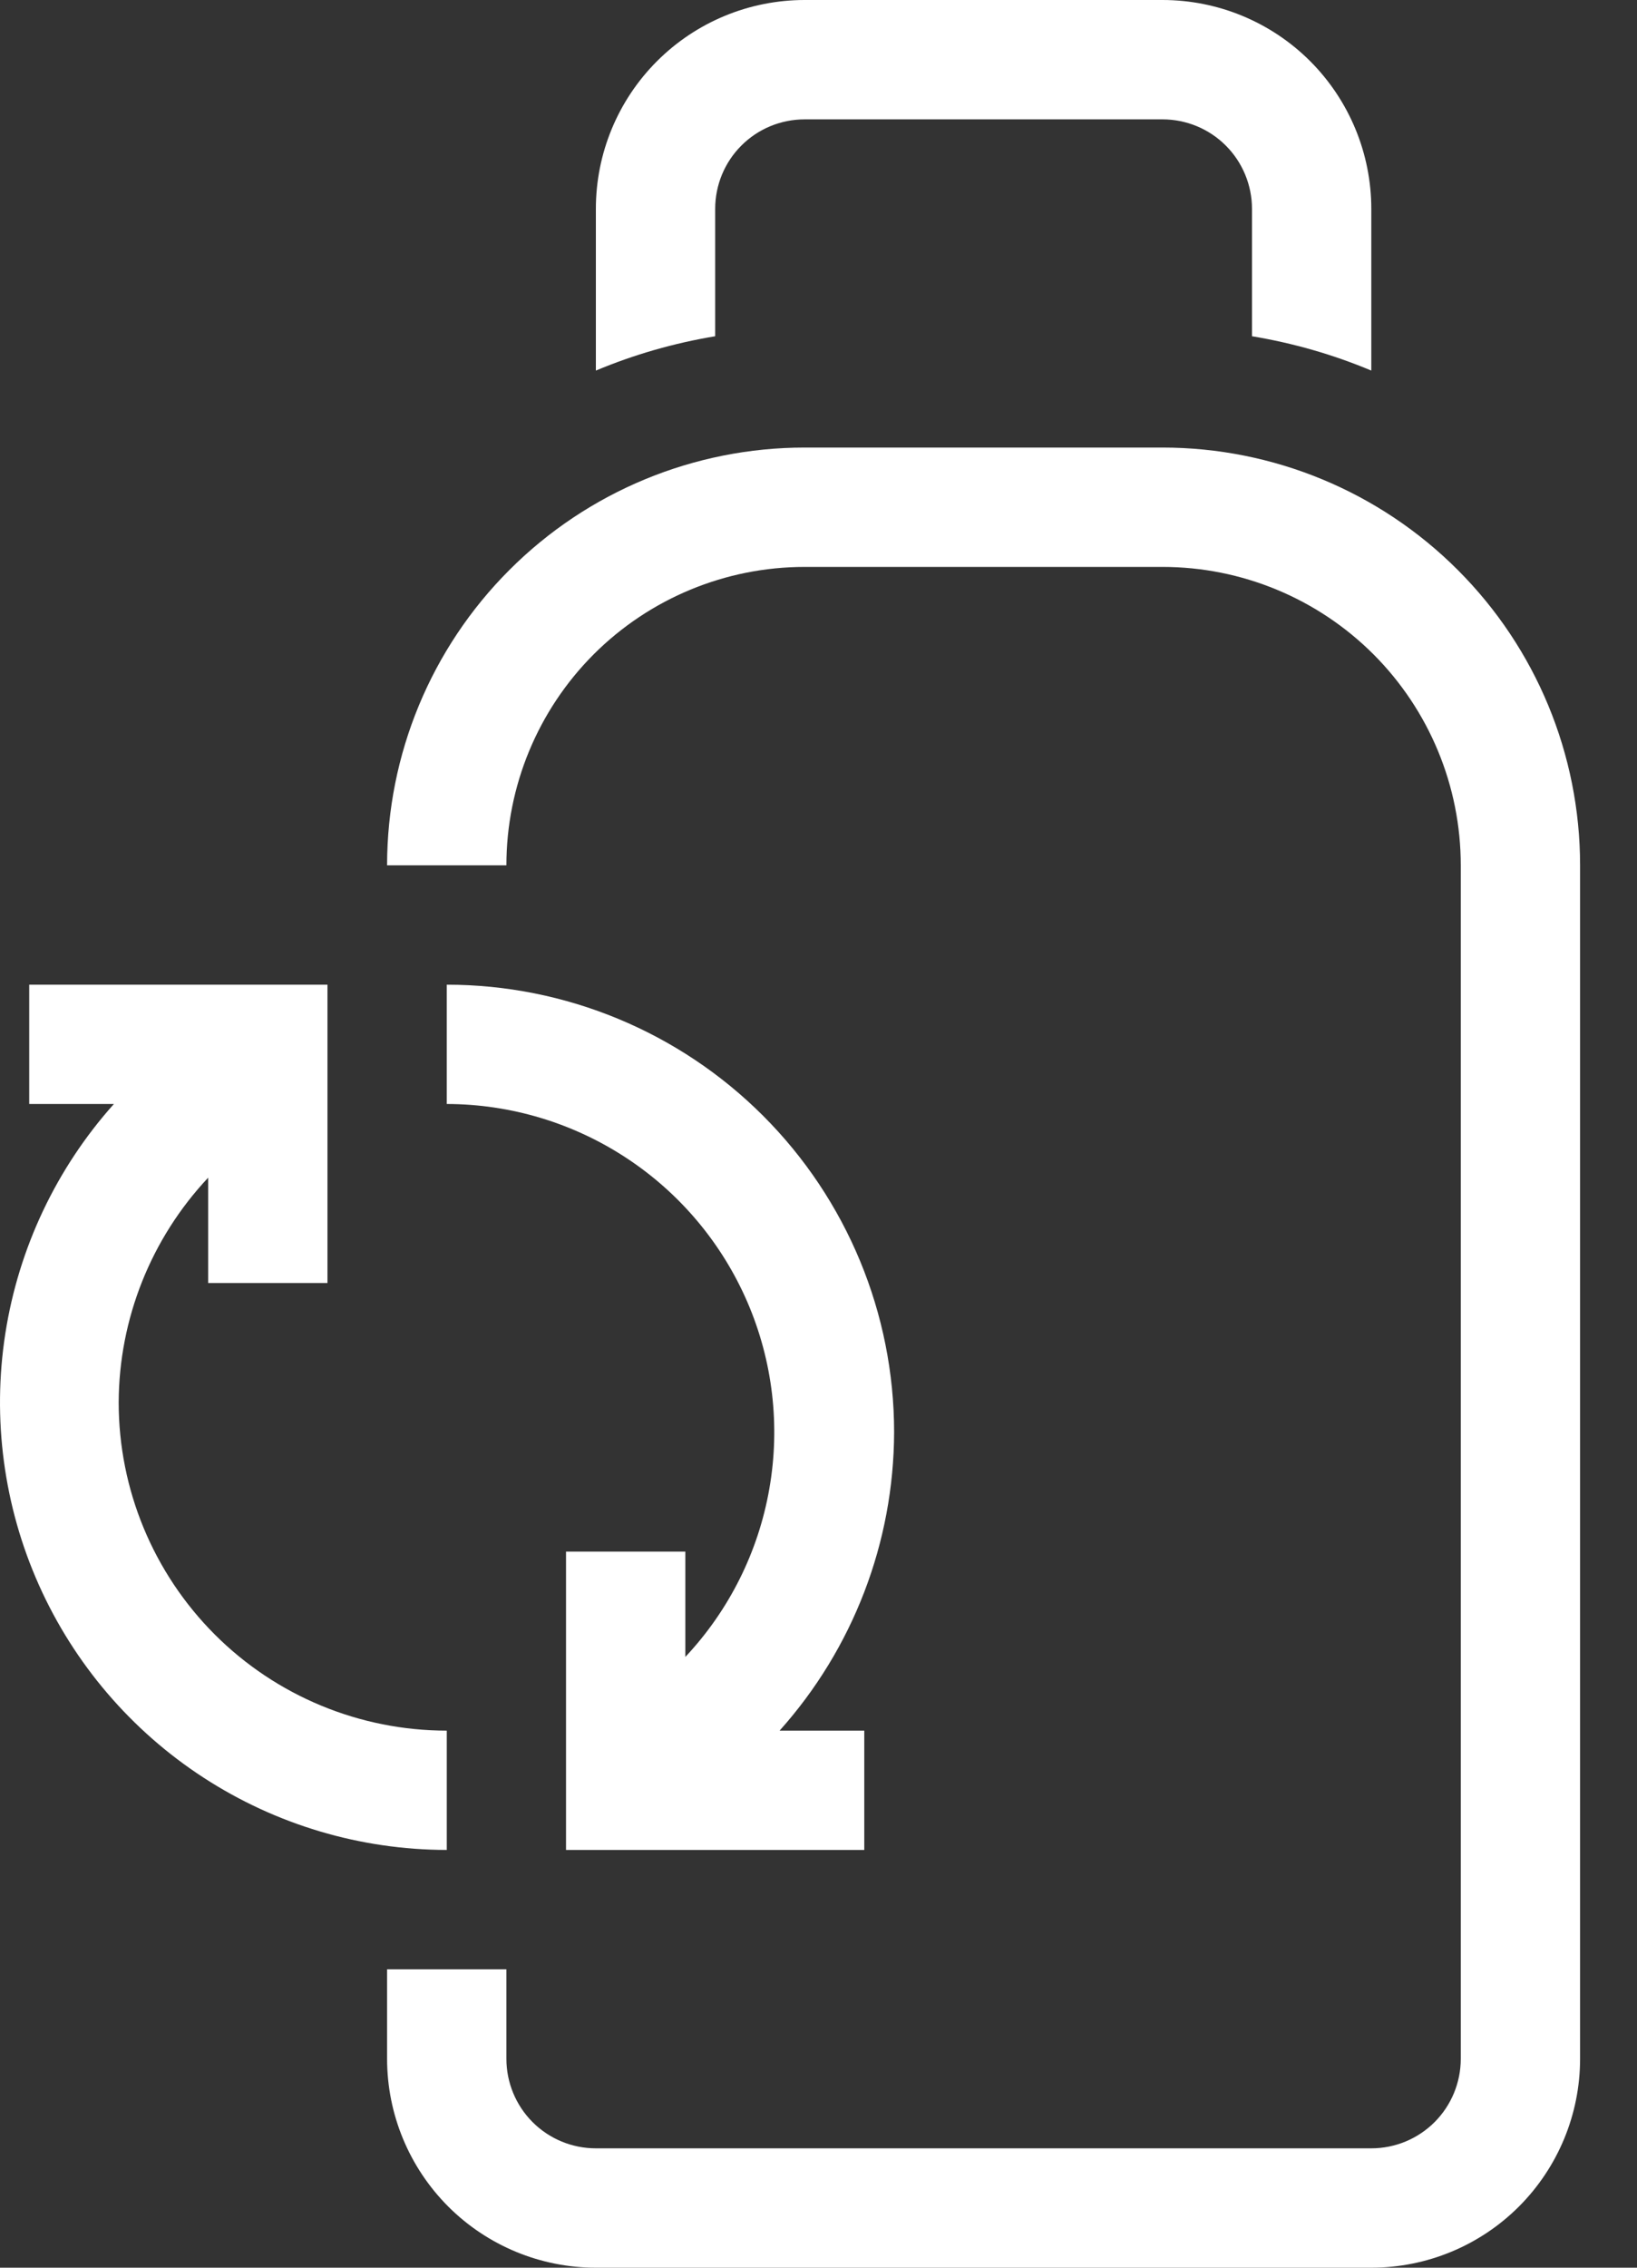
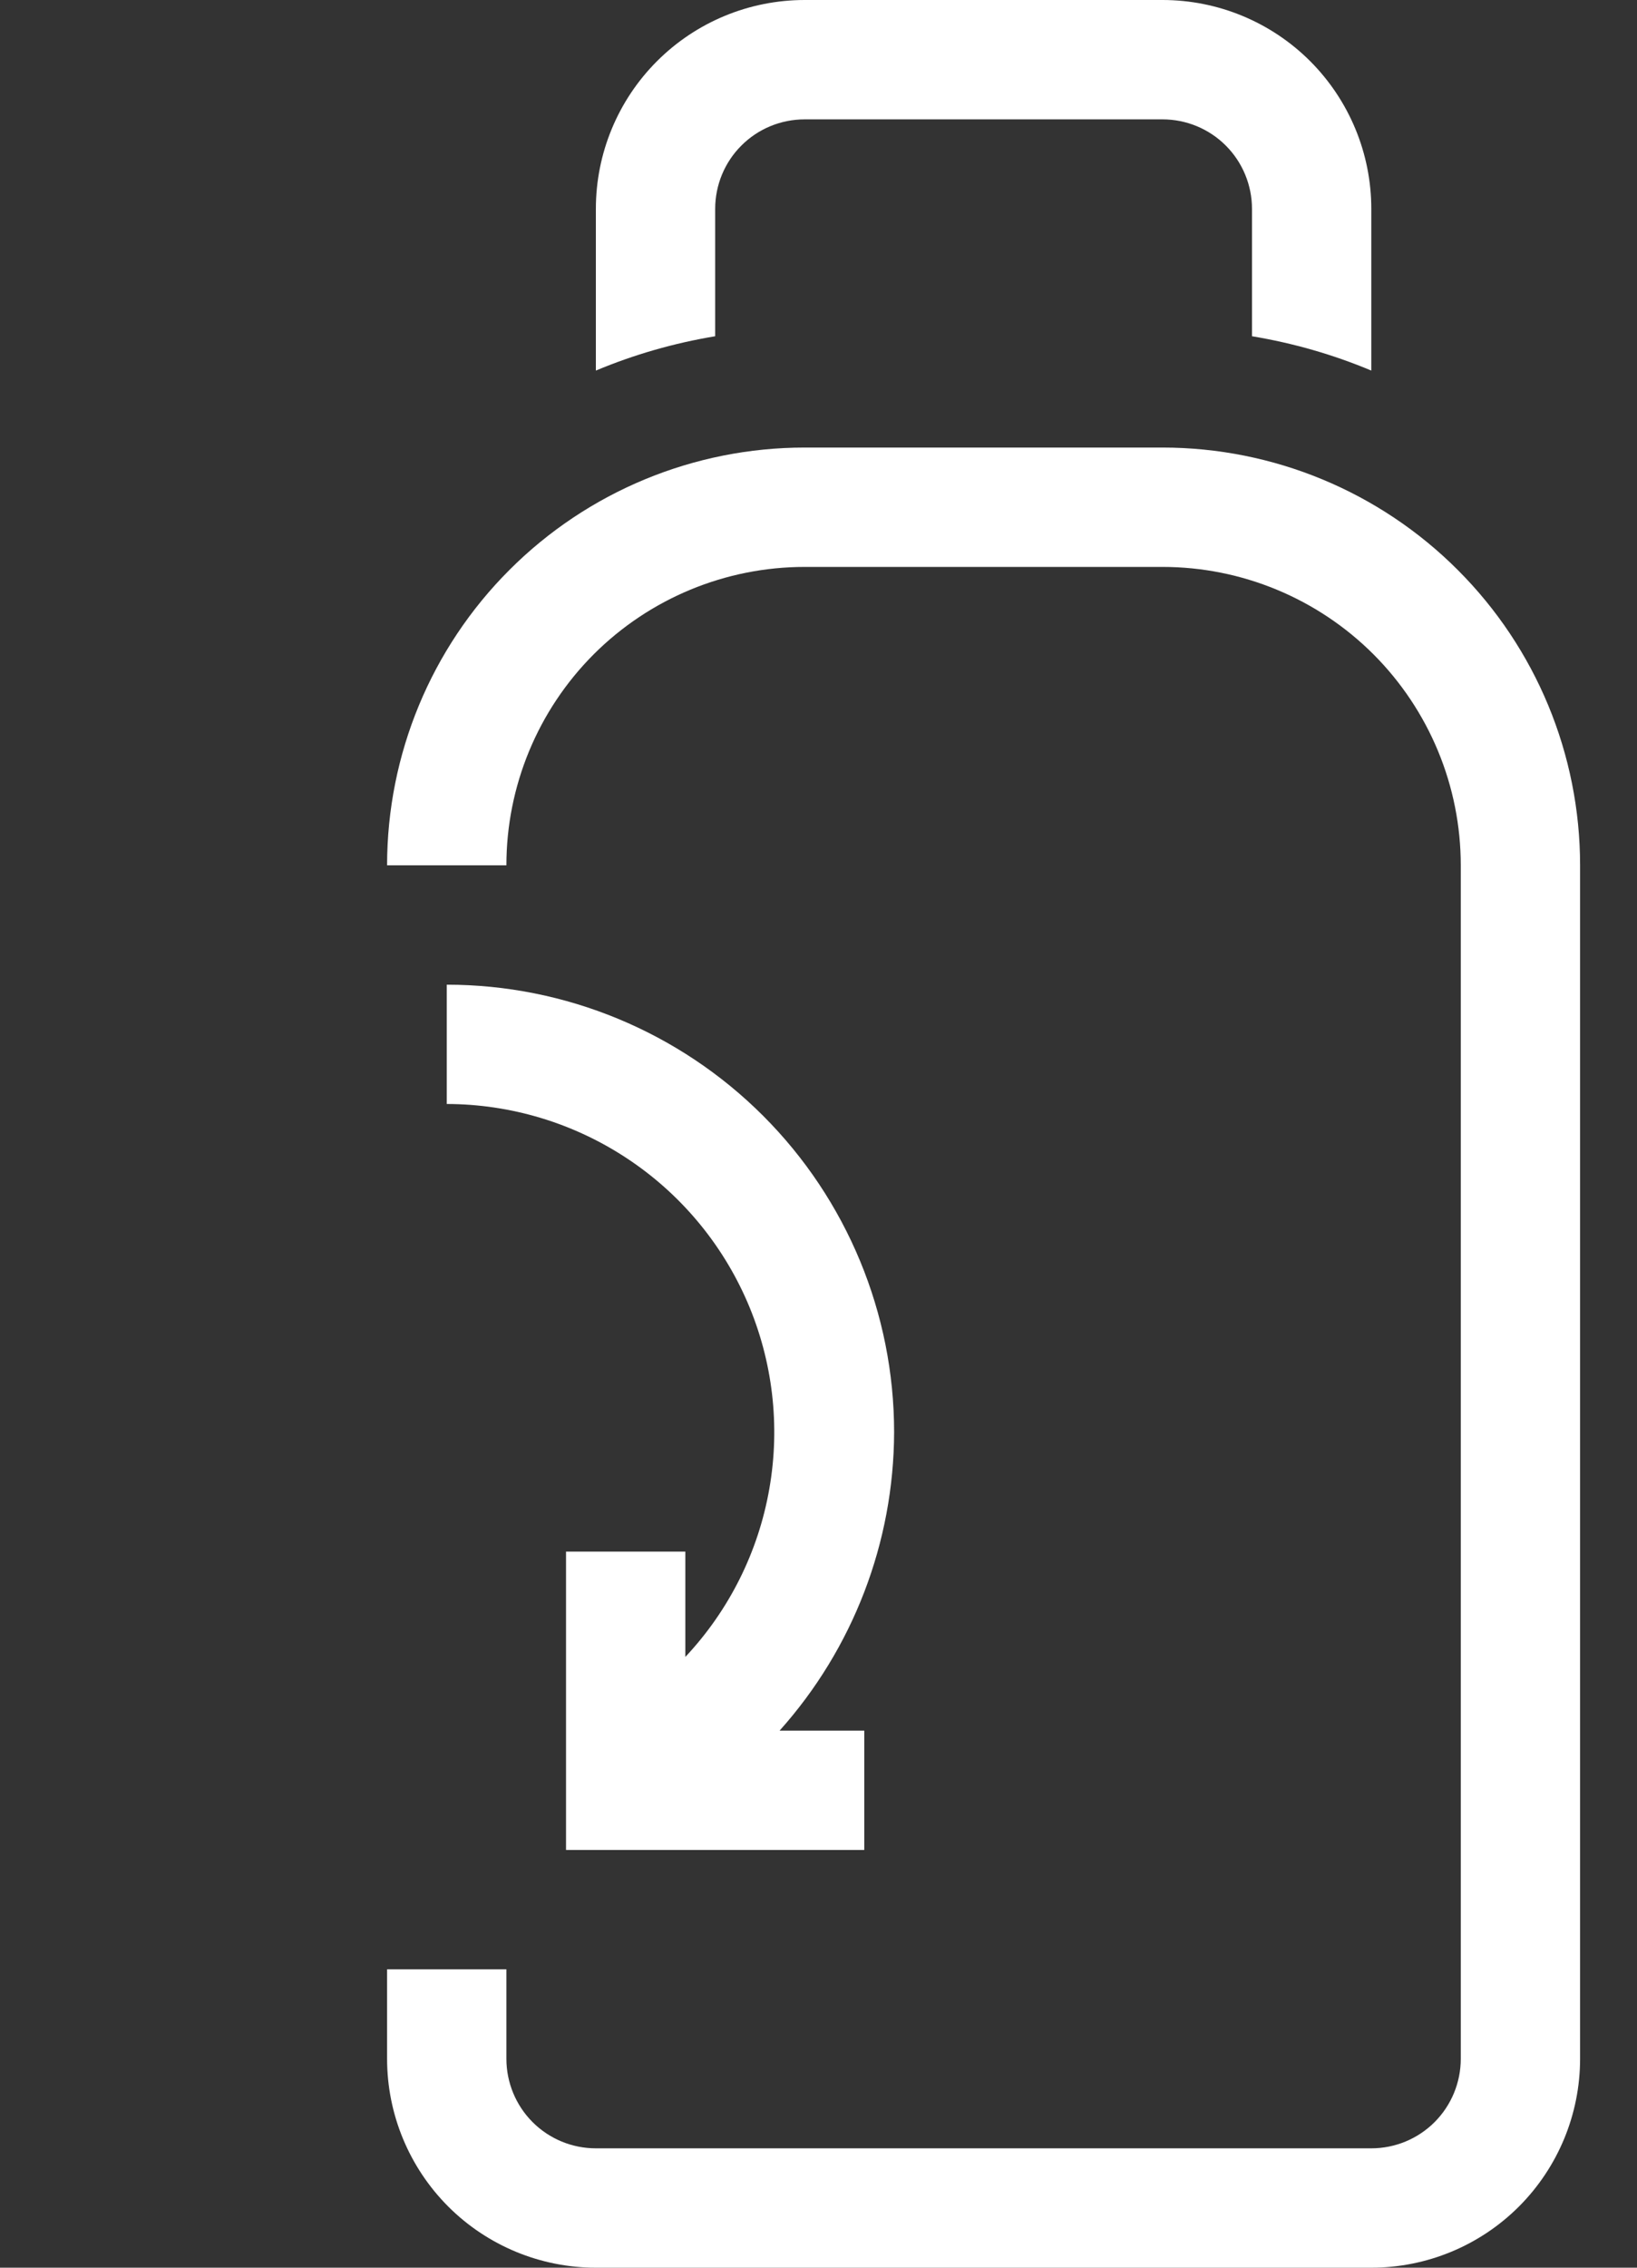
<svg xmlns="http://www.w3.org/2000/svg" width="26" height="36" viewBox="0 0 26 36" fill="none">
  <rect x="0" y="0" width="26" height="36" fill="#333333" stroke="none" />
-   <path d="M1.885 22.263C1.89 20.937 2.398 19.663 3.306 18.696V20.368H5.201V15.632H0.464V17.526H1.809C0.895 18.548 0.297 19.812 0.085 21.167C-0.126 22.521 0.058 23.908 0.617 25.16C1.176 26.411 2.085 27.475 3.234 28.221C4.384 28.968 5.725 29.367 7.096 29.368V27.474C5.714 27.474 4.388 26.925 3.411 25.948C2.434 24.97 1.885 23.645 1.885 22.263Z" fill="white" />
  <path d="M14.201 22.737C14.201 20.852 13.452 19.045 12.12 17.713C10.787 16.38 8.98 15.632 7.096 15.632V17.526C8.112 17.528 9.105 17.827 9.953 18.386C10.801 18.944 11.468 19.739 11.871 20.672C12.273 21.604 12.395 22.634 12.219 23.635C12.044 24.636 11.581 25.563 10.885 26.304V24.632H8.99V29.368H13.727V27.474H12.382C13.549 26.171 14.196 24.485 14.201 22.737Z" fill="white" />
  <path d="M21.78 36H9.464C8.585 36 7.741 35.651 7.119 35.029C6.498 34.407 6.148 33.564 6.148 32.684V31.263H8.043V32.684C8.043 33.061 8.193 33.423 8.459 33.689C8.726 33.956 9.087 34.105 9.464 34.105H21.78C22.157 34.105 22.518 33.956 22.785 33.689C23.051 33.423 23.201 33.061 23.201 32.684V13.737C23.201 12.481 22.702 11.276 21.814 10.387C20.925 9.499 19.72 9 18.464 9H12.78C11.524 9 10.319 9.499 9.43 10.387C8.542 11.276 8.043 12.481 8.043 13.737H6.148C6.148 11.978 6.847 10.291 8.091 9.048C9.334 7.804 11.021 7.105 12.78 7.105H18.464C20.223 7.105 21.91 7.804 23.153 9.048C24.397 10.291 25.096 11.978 25.096 13.737V32.684C25.096 33.564 24.746 34.407 24.125 35.029C23.503 35.651 22.659 36 21.78 36Z" fill="white" />
  <path d="M11.359 5.338V3.316C11.359 2.939 11.508 2.577 11.775 2.311C12.041 2.044 12.403 1.895 12.78 1.895H18.464C18.841 1.895 19.202 2.044 19.469 2.311C19.735 2.577 19.885 2.939 19.885 3.316V5.338C20.536 5.446 21.172 5.628 21.78 5.883V3.316C21.78 2.436 21.43 1.593 20.809 0.971C20.187 0.349 19.343 0 18.464 0H12.78C11.9 0 11.057 0.349 10.435 0.971C9.813 1.593 9.464 2.436 9.464 3.316V5.883C10.072 5.628 10.708 5.446 11.359 5.338Z" fill="white" />
</svg>